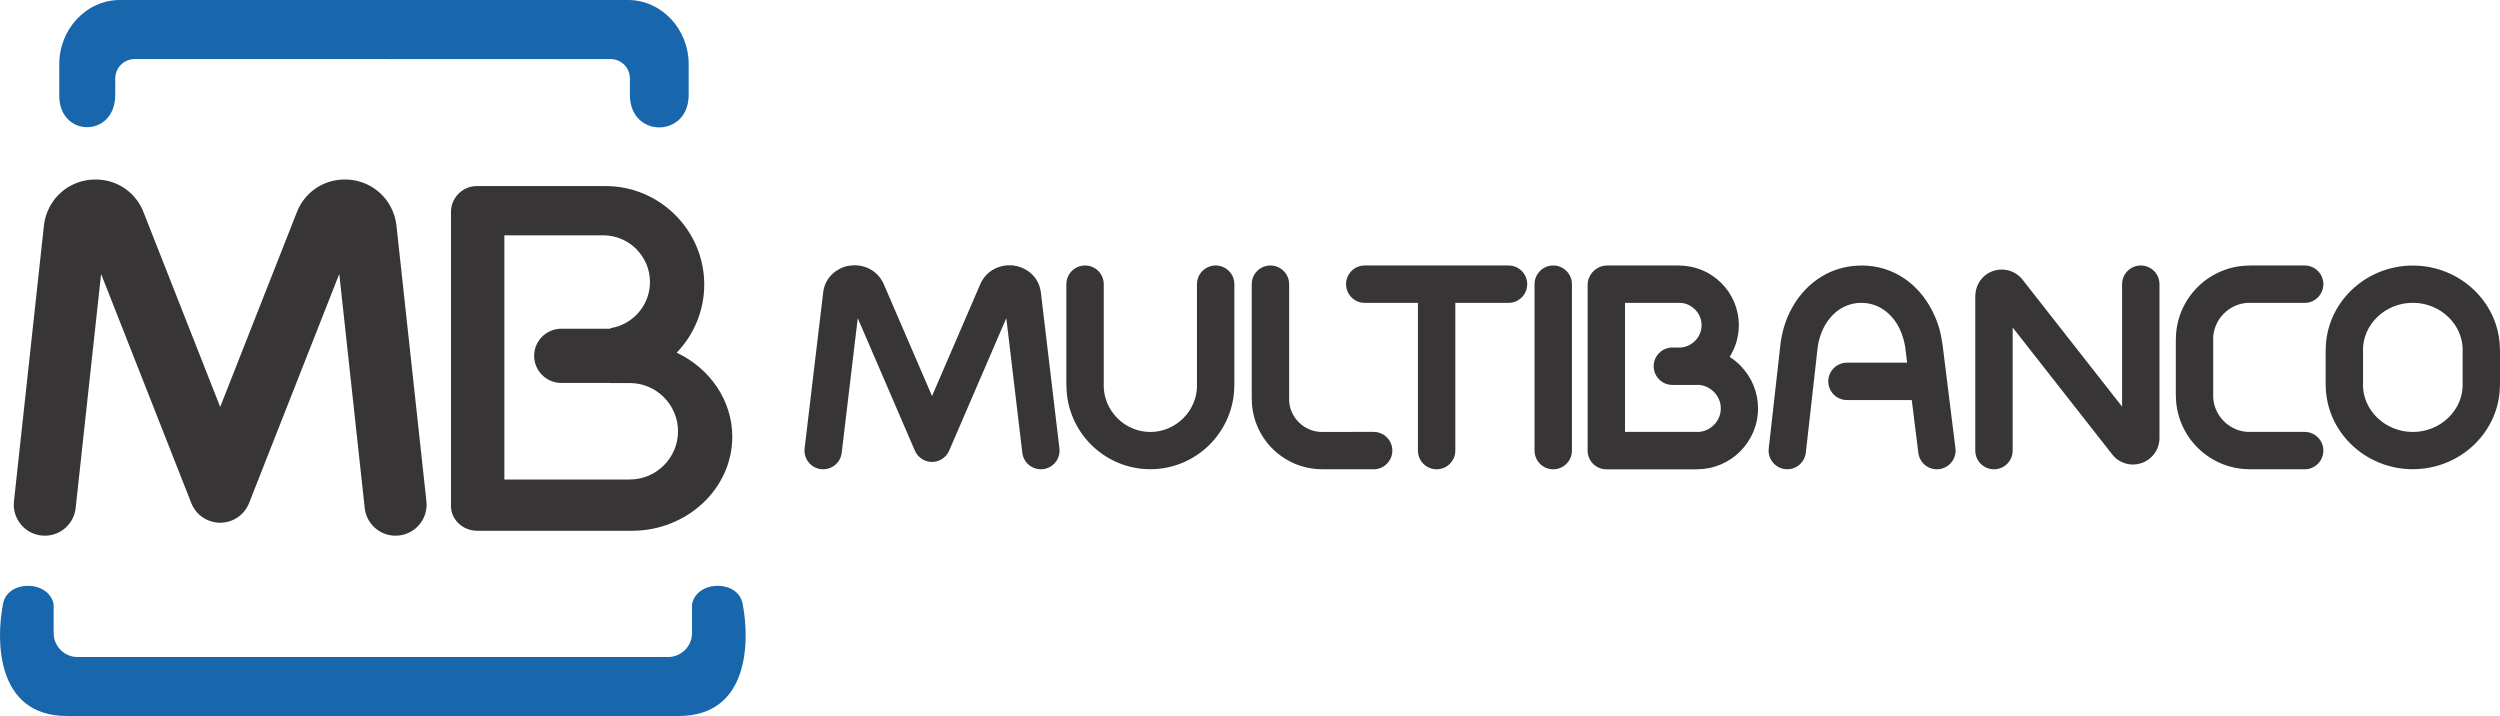
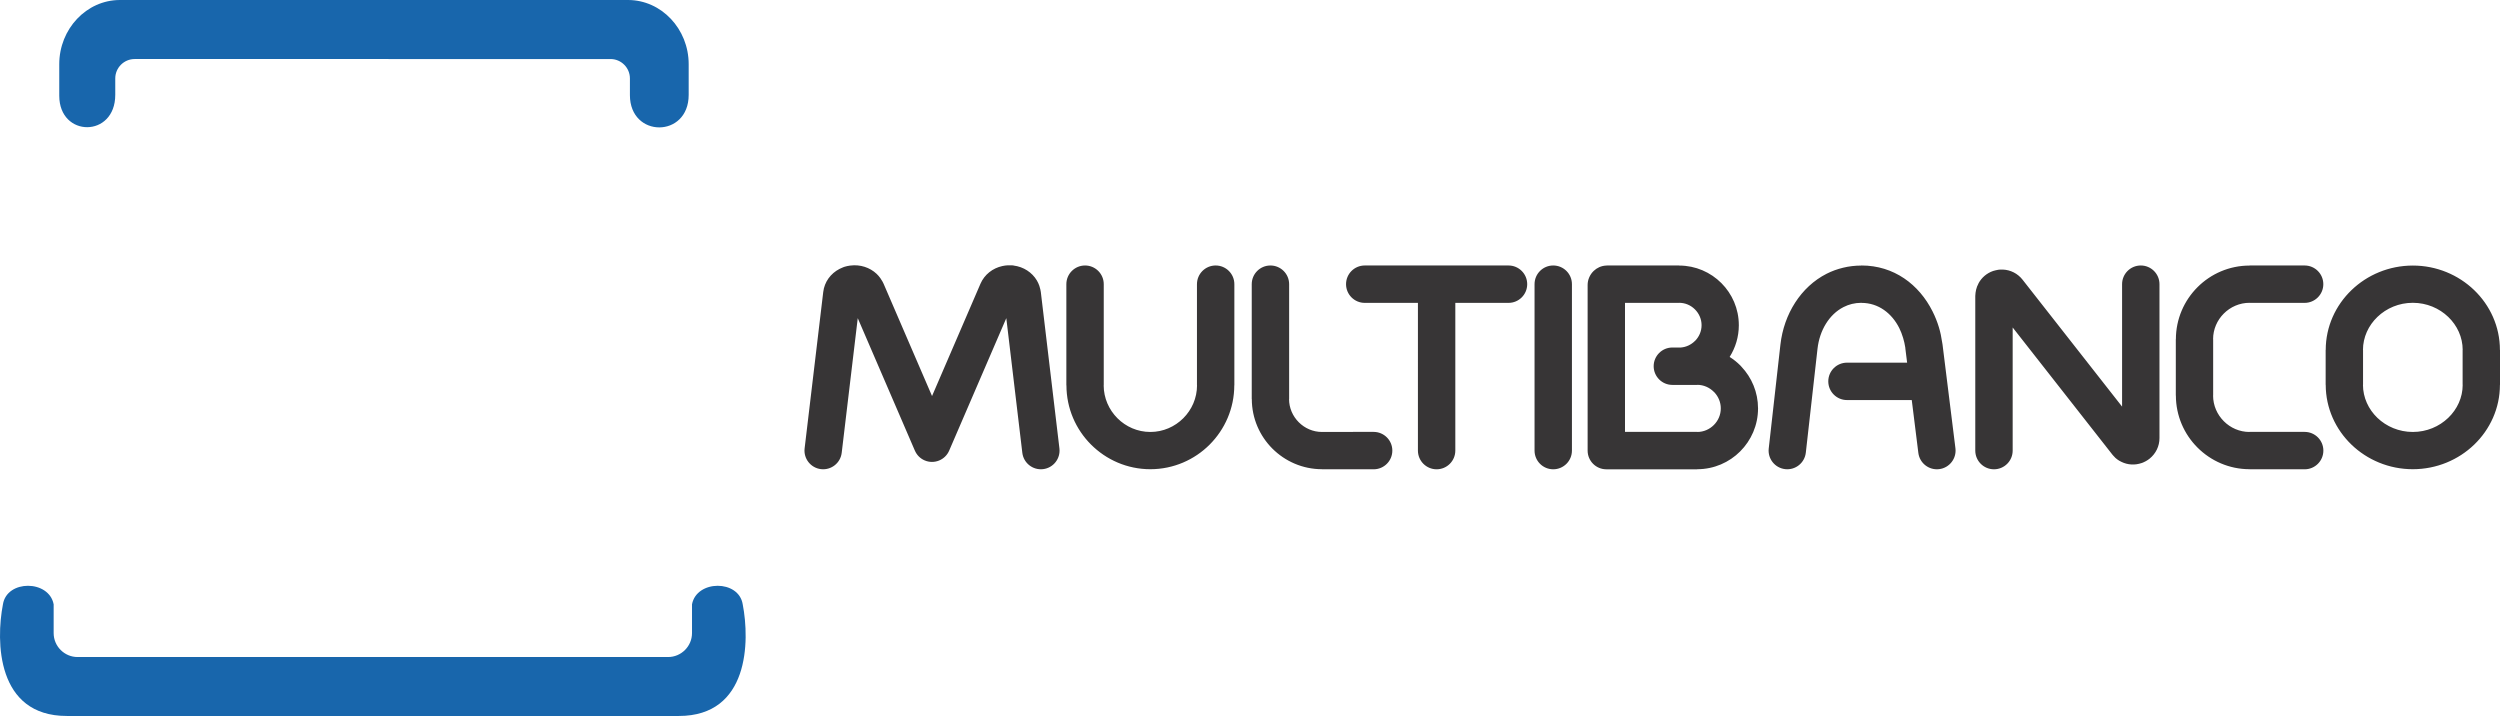
<svg xmlns="http://www.w3.org/2000/svg" version="1.1" x="2000px" y="0px" viewBox="0 0 2000 572.775" style="enable-background:new 0 0 2000 572.775;" xml:space="preserve">
  <g id="multibanco">
    <path id="XMLID_674_" style="fill:#1866AC;" d="M122.48,0h360.864h19.064c26.695,0,48.536,23.113,48.536,51.357v24.551   c0,34.699-47.013,34.574-47.013,0.232V62.73c0-8.53-6.978-15.504-15.508-15.504H107.711c-8.527,0-15.504,6.974-15.504,15.504   v13.138c0,34.516-44.804,34.267-44.804,0.745V51.357C47.402,23.113,69.244,0,95.932,0H122.48L122.48,0z M296.676,572.775h246.398   c56.269,0,56.825-59.802,51.099-89.32c-3.131-19.845-36.849-19.681-40.565,0v23.031c0,10.524-8.612,19.139-19.142,19.139H296.676   h-19.011H62.06c-10.527,0-19.139-8.618-19.139-19.139v-23.031c-3.716-19.681-37.434-19.845-40.568,0   c-5.723,29.519-5.17,89.32,51.099,89.32h224.213H296.676z" />
-     <path id="XMLID_670_" style="fill:#373536;" d="M448.998,262.981h39.287v-0.441c17.89-2.749,31.702-18.299,31.702-36.921l0,0   c0-20.551-16.815-37.362-37.362-37.362h-79.124v195.345h100.341c21.221,0,38.581-17.364,38.581-38.581l0,0   c0-21.221-17.361-38.585-38.581-38.585h-15.56v-0.085h-39.287c-11.922,0-21.685-9.759-21.685-21.688l0,0   C427.313,272.733,437.075,262.981,448.998,262.981L448.998,262.981z M541.351,282.145c26.312,12.383,44.48,37.934,44.48,67.273l0,0   c0,41.366-36.117,75.208-80.267,75.208H381.839c-11.573,0-21.044-8.873-21.044-19.72V169.509c0-11.357,9.308-20.652,20.671-20.652   h103.06c43.379,0,78.872,35.46,78.872,78.79l0,0C563.399,248.744,554.983,267.968,541.351,282.145z M341.14,401.109   c1.448,13.632-8.432,25.865-22.067,27.312c-13.632,1.448-25.861-8.425-27.309-22.067L271.419,219.15l-72.064,183.043l-0.069,0.173   l-0.007,0.02v0.01l-0.199,0.487l-0.16,0.379l-0.042,0.085l-0.173,0.382l-0.105,0.226l-0.173,0.363l-0.082,0.163l-0.193,0.369   l-0.069,0.134c-1.33,2.51-3.039,4.713-5.04,6.566l-0.072,0.069l-0.373,0.333c-1.297,1.157-2.736,2.167-4.291,3.046l-0.108,0.059   l-0.471,0.258l-0.02,0.01l-0.438,0.216l-0.199,0.105l-0.278,0.134l-0.297,0.134l-0.261,0.124l-0.31,0.134l-0.268,0.114   l-0.255,0.101l-0.226,0.085l-0.131,0.059l-0.209,0.075l-0.333,0.124l-0.19,0.059c-2.402,0.84-4.847,1.288-7.278,1.382l-0.294,0.01   h-0.333h-0.261h-0.255h-0.343l-0.314-0.01c-2.713-0.105-5.455-0.647-8.128-1.699l-0.337-0.134l-0.082-0.039l-0.33-0.131   l-0.327-0.144l-0.258-0.114l-0.278-0.134l-0.297-0.144l-0.17-0.085l-0.454-0.225l-0.046-0.029l-0.389-0.209l-0.216-0.114   c-1.363-0.771-2.628-1.65-3.794-2.634l-0.092-0.085c-0.278-0.239-0.549-0.477-0.82-0.726l-0.016-0.02   c-0.209-0.193-0.415-0.392-0.618-0.592c-0.203-0.209-0.405-0.412-0.601-0.621l-0.016-0.02c-0.248-0.265-0.487-0.543-0.729-0.82   l-0.082-0.095c-0.98-1.16-1.863-2.432-2.631-3.794l-0.124-0.209l-0.209-0.392l-0.023-0.049l-0.232-0.448l-0.078-0.17l-0.141-0.297   l-0.134-0.284l-0.118-0.258l-0.144-0.327l-0.137-0.324l-0.033-0.085l-0.137-0.337L80.879,219.154L60.531,406.357   c-1.448,13.642-13.677,23.515-27.313,22.067c-13.635-1.448-23.512-13.684-22.06-27.312l23.985-220.706l0.007-0.062l0.013-0.095   l-0.013-0.003c0.288-2.569,0.833-5.125,1.615-7.638c0.755-2.438,1.771-4.84,3.017-7.184c6.125-11.511,17.393-19.577,30.845-21.44   l0.049-0.007c0.451-0.069,0.905-0.114,1.356-0.154c2.108-0.216,4.2-0.275,6.262-0.186l0.098,0.007v-0.007   c2.683,0.131,5.193,0.464,7.504,1.01c12.831,2.99,23.727,11.916,28.858,24.95l61.4,155.95l61.4-155.95   c5.131-13.034,16.027-21.959,28.855-24.95c2.314-0.546,4.821-0.879,7.507-1.01v0.007l0.101-0.007   c2.062-0.088,4.164-0.033,6.272,0.186c0.448,0.039,0.892,0.085,1.34,0.154l0.049,0.007c13.445,1.86,24.718,9.926,30.845,21.44   c1.245,2.343,2.258,4.745,3.013,7.184c0.781,2.51,1.327,5.066,1.611,7.638l-0.01,0.003l0.01,0.095l0.01,0.062L341.14,401.109z" />
-     <path id="XMLID_657_" style="fill:#373536;" d="M957.572,227.341c0-8.256,6.703-14.952,14.959-14.952   c8.256,0,14.955,6.697,14.955,14.952v80.885v0.026h-0.056c-0.01,18.495-7.572,35.284-19.74,47.461   c-12.122,12.115-28.894,19.642-47.373,19.658v0.065h-0.029h-0.023v-0.065c-18.495,0-35.287-7.559-47.464-19.737   c-12.119-12.125-19.645-28.888-19.655-47.363h-0.065v-0.046v-80.885c0-8.256,6.713-14.952,14.968-14.952   c8.252,0,14.946,6.697,14.946,14.952v80.885v0.046h-0.056c0.013,10.216,4.229,19.537,11.02,26.335   c6.752,6.749,16.07,10.962,26.303,10.962v-0.049h0.023h0.029v0.049c10.216,0,19.55-4.226,26.339-11.007   c6.765-6.762,10.968-16.073,10.968-26.309h-0.056v-0.026v-80.885H957.572z M1098.919,345.519c8.259,0,14.946,6.7,14.946,14.952   c0,8.259-6.687,14.962-14.946,14.962h-41.291h-0.02v-0.065c-15.485,0-29.542-6.337-39.722-16.514   c-10.131-10.148-16.429-24.168-16.439-39.63h-0.059v-0.042v-91.84c0-8.256,6.69-14.952,14.946-14.952s14.968,6.697,14.968,14.952   v91.847v0.042h-0.062c0,7.19,2.984,13.785,7.795,18.59c4.775,4.775,11.36,7.749,18.573,7.749v-0.049h0.02L1098.919,345.519   L1098.919,345.519z M847.538,358.726c0.967,8.19-4.893,15.616-13.076,16.586c-8.206,0.961-15.632-4.893-16.606-13.089   l-12.815-107.701l-45.7,105.962c-3.245,7.576-12.047,11.089-19.629,7.831c-3.66-1.565-6.363-4.438-7.814-7.831h-0.013   l-45.686-105.962l-12.834,107.701c-0.964,8.197-8.396,14.05-16.589,13.089c-8.193-0.971-14.057-8.396-13.089-16.586l14.887-125.065   c0.967-8.157,5.942-14.87,13.063-18.547c0.951-0.49,1.915-0.925,2.905-1.301c0.386-0.154,0.761-0.278,1.157-0.409   c1.278-0.395,2.745-0.719,4.415-0.948v0.016l0.105-0.016l0.141-0.02c7.805-0.99,15.504,1.539,20.894,6.605   c1.075,1.023,2.108,2.19,3.043,3.5c0.644,0.905,1.242,1.843,1.758,2.811c0.301,0.536,0.578,1.082,0.824,1.667l38.741,89.817   l38.735-89.817c3.203-7.412,9.779-12.475,17.495-14.178c1.474-0.32,2.954-0.536,4.402-0.601c1.105-0.056,2.2-0.056,3.242,0.013   l0.108,0.01l0,0c0.366,0.026,0.732,0.052,1.095,0.098l0.124,0.023l-0.013,0.039l0.065,0.013   c7.997,1.013,14.792,5.507,18.622,11.949h-0.01c0.807,1.34,1.451,2.771,1.977,4.265c0.333,0.938,0.611,1.905,0.814,2.925   c0.16,0.637,0.281,1.294,0.356,1.961l0.023,0.127L847.538,358.726z M1164.254,360.471c0,8.259-6.7,14.962-14.955,14.962   c-8.246,0-14.959-6.703-14.959-14.962V242.299h-42.542c-8.265,0-14.965-6.7-14.965-14.959c0-8.256,6.7-14.952,14.965-14.952h57.501   h57.517c8.259,0,14.946,6.697,14.946,14.952c0,8.259-6.687,14.959-14.946,14.959h-42.559v118.172H1164.254z M1257.546,360.471   c0,8.259-6.7,14.962-14.968,14.962c-8.252,0-14.942-6.703-14.942-14.962V227.341c0-8.256,6.69-14.952,14.942-14.952   c8.269,0,14.968,6.697,14.968,14.952V360.471z M1564.35,358.658c1.003,8.193-4.837,15.655-13.027,16.655   c-8.197,1-15.648-4.837-16.652-13.03l-5.259-42.238h-51.821c-8.259,0-14.962-6.697-14.962-14.959   c0-8.256,6.703-14.955,14.962-14.955h48.108l-1.366-10.965l-0.02-0.131c-0.049-0.343-0.075-0.703-0.088-1.039   c-0.386-2.51-0.958-5.066-1.729-7.638c-0.873-2.896-1.902-5.549-3.075-7.889c-5.935-11.847-16.668-20.165-30.247-20.165l0,0h-0.137   v-0.056c-2.595,0-5.118,0.327-7.533,0.902c-2.245,0.539-4.481,1.389-6.68,2.503c-11.471,5.844-19.155,18.616-20.812,33.326   l-9.354,83.134c-0.902,8.19-8.291,14.106-16.485,13.204c-8.184-0.902-14.096-8.288-13.194-16.482l9.354-83.127   c2.765-24.535,16.387-46.242,36.95-56.704c4.04-2.049,8.461-3.696,13.217-4.834c4.599-1.121,9.462-1.713,14.537-1.722v-0.062h0.137   l0,0c25.933,0,46.079,15.148,56.88,36.748c2.089,4.164,3.785,8.409,5.069,12.694c1.154,3.814,2.02,7.893,2.624,12.174   c0.105,0.461,0.193,0.931,0.245,1.409l0.023,0.118L1564.35,358.658z M1610.137,360.471c0,8.259-6.697,14.962-14.955,14.962   c-8.259,0-14.959-6.703-14.959-14.962V236.802v-0.052c0-0.863,0.069-1.709,0.206-2.526c0.206-1.69,0.614-3.301,1.183-4.85   l0.016-0.046l-0.016-0.01c0.314-0.827,0.732-1.716,1.239-2.673l0.029-0.046l-0.029-0.01c2.494-4.54,6.556-8.056,11.674-9.821   c0.677-0.222,1.363-0.412,2.052-0.546c0.542-0.131,1.069-0.239,1.588-0.314l0.121-0.02v-0.046c0.997-0.15,2.203-0.209,3.579-0.183   h0.105h0.271h0.013c6.128,0.245,11.864,3.082,15.805,8.112l79.604,101.514v-97.945c0-8.256,6.7-14.952,14.959-14.952   c8.255,0,14.959,6.697,14.959,14.952v123.124c0,6.504-2.928,12.39-7.811,16.38c-0.925,0.748-1.948,1.448-3.056,2.062   c-0.588,0.337-1.212,0.634-1.856,0.912l-0.167,0.075l-0.029,0.013c-0.395,0.18-0.81,0.353-1.239,0.503l-0.042,0.023v-0.023h-0.01   l-0.01-0.013l-0.098,0.036c-5.432,1.873-11.128,1.474-16.034-0.905c-0.654-0.275-1.291-0.614-1.922-1   c-1.023-0.621-2.023-1.373-2.971-2.213c-0.592-0.529-1.235-1.193-1.902-2.003l-0.493-0.572l-0.029-0.026l0.007-0.013l-0.183-0.225   l-79.604-101.498v98.494H1610.137z M1843.737,345.519c8.259,0,14.955,6.7,14.955,14.952c0,8.259-6.697,14.962-14.955,14.962   h-44.062h-0.026v-0.065c-16.233,0-30.999-6.648-41.676-17.341c-10.638-10.635-17.253-25.365-17.269-41.591h-0.056v-0.033v-44.994   v-0.029h0.056c0.013-16.23,6.644-30.996,17.335-41.673c10.645-10.635,25.365-17.25,41.595-17.259v-0.062h0.046h44.062   c8.259,0,14.955,6.697,14.955,14.952c0,8.259-6.697,14.959-14.955,14.959h-44.062h-0.046v-0.056c-7.961,0-15.25,3.304-20.56,8.612   c-5.281,5.281-8.56,12.553-8.56,20.524h0.056v0.029v45v0.033h-0.056c0,7.968,3.301,15.256,8.618,20.56   c5.275,5.281,12.543,8.566,20.521,8.566v-0.049h0.026h44.059V345.519z M1930.253,212.385h0.029v0.062   c19.07,0,36.428,7.517,49.02,19.606c12.733,12.236,20.636,29.185,20.642,47.889H2000v0.036v27.862v0.007h-0.056   c-0.007,18.724-7.912,35.679-20.652,47.915c-12.583,12.086-29.927,19.59-48.991,19.606v0.065h-0.049h-0.013v-0.065   c-19.07,0-36.427-7.52-49.02-19.619c-12.717-12.223-20.632-29.172-20.645-47.879h-0.052v-0.029v-27.862v-0.023h0.052   c0.013-18.711,7.932-35.679,20.668-47.902c12.583-12.089,29.927-19.596,48.978-19.606v-0.062H1930.253L1930.253,212.385z    M1930.282,242.244v0.056h-0.029h-0.033v-0.056c-11.021,0-21.054,4.33-28.296,11.302c-7.125,6.837-11.537,16.197-11.55,26.41h0.065   v0.023v27.862v0.029h-0.065c0.013,10.203,4.425,19.547,11.517,26.388c7.275,6.968,17.309,11.308,28.349,11.308v-0.049h0.013h0.049   v0.049c11.03,0,21.051-4.327,28.309-11.308c7.112-6.824,11.54-16.184,11.54-26.41h-0.056v-0.007v-27.862v-0.036h0.056   c-0.013-10.213-4.428-19.56-11.53-26.388C1951.353,246.574,1941.316,242.244,1930.282,242.244z M1270.099,292.963v-64.966v-0.013   c0-2.115,0.444-4.128,1.222-5.945c0.807-1.945,1.99-3.696,3.474-5.138l0.177-0.173v-0.01c2.53-2.418,5.893-4.043,9.821-4.272   c0.294-0.023,0.585-0.042,0.876-0.033v-0.029h0.042h57.638h0.023v0.062c13.148,0,25.1,5.38,33.731,14.021   c8.602,8.605,13.949,20.508,13.958,33.653h0.065v0.026v0.013v0.01h-0.065c0,9.314-2.706,18.014-7.347,25.371   c3.075,1.948,5.928,4.213,8.484,6.772c0.33,0.324,0.624,0.65,0.915,1c8.229,8.687,13.305,20.453,13.311,33.368h0.065v0.046l0,0   v0.023h-0.065c0,13.396-5.471,25.577-14.305,34.395c-8.759,8.765-20.903,14.213-34.293,14.23v0.065h-0.049h-72.724   c-8.255,0-14.952-6.703-14.952-14.962v-67.515H1270.099z M1300,242.299v50.664v52.556h57.776h0.049v0.049   c5.128,0,9.824-2.131,13.266-5.576c3.419-3.412,5.54-8.108,5.54-13.246h-0.059v-0.023l0,0v-0.046h0.059   c0-4.827-1.905-9.295-5-12.668l-0.582-0.549c-3.441-3.451-8.138-5.592-13.253-5.592v0.056h-0.02h-14.39h-0.039h-5.464   c-8.246,0-14.955-6.726-14.955-14.962l0,0c0-8.233,6.71-14.952,14.955-14.952h5.464h0.039h1.304   c4.324-0.337,8.282-2.278,11.256-5.245l0.026,0.023l0.029-0.023c3.235-3.249,5.259-7.7,5.259-12.596h-0.052v-0.01v-0.013v-0.026   h0.052c0-4.873-2.036-9.347-5.314-12.615c-3.229-3.236-7.697-5.259-12.579-5.259v0.056h-0.023H1300V242.299z" />
+     <path id="XMLID_657_" style="fill:#373536;" d="M957.572,227.341c0-8.256,6.703-14.952,14.959-14.952   c8.256,0,14.955,6.697,14.955,14.952v80.885v0.026h-0.056c-0.01,18.495-7.572,35.284-19.74,47.461   c-12.122,12.115-28.894,19.642-47.373,19.658v0.065h-0.029h-0.023v-0.065c-18.495,0-35.287-7.559-47.464-19.737   c-12.119-12.125-19.645-28.888-19.655-47.363h-0.065v-0.046v-80.885c0-8.256,6.713-14.952,14.968-14.952   c8.252,0,14.946,6.697,14.946,14.952v80.885v0.046h-0.056c0.013,10.216,4.229,19.537,11.02,26.335   c6.752,6.749,16.07,10.962,26.303,10.962v-0.049h0.023h0.029v0.049c10.216,0,19.55-4.226,26.339-11.007   c6.765-6.762,10.968-16.073,10.968-26.309h-0.056v-0.026v-80.885H957.572z M1098.919,345.519c8.259,0,14.946,6.7,14.946,14.952   c0,8.259-6.687,14.962-14.946,14.962h-41.291h-0.02v-0.065c-15.485,0-29.542-6.337-39.722-16.514   c-10.131-10.148-16.429-24.168-16.439-39.63h-0.059v-0.042v-91.84c0-8.256,6.69-14.952,14.946-14.952s14.968,6.697,14.968,14.952   v91.847v0.042h-0.062c0,7.19,2.984,13.785,7.795,18.59c4.775,4.775,11.36,7.749,18.573,7.749v-0.049h0.02L1098.919,345.519   L1098.919,345.519z M847.538,358.726c0.967,8.19-4.893,15.616-13.076,16.586c-8.206,0.961-15.632-4.893-16.606-13.089   l-12.815-107.701l-45.7,105.962c-3.245,7.576-12.047,11.089-19.629,7.831c-3.66-1.565-6.363-4.438-7.814-7.831h-0.013   l-45.686-105.962l-12.834,107.701c-0.964,8.197-8.396,14.05-16.589,13.089c-8.193-0.971-14.057-8.396-13.089-16.586l14.887-125.065   c0.967-8.157,5.942-14.87,13.063-18.547c0.951-0.49,1.915-0.925,2.905-1.301c0.386-0.154,0.761-0.278,1.157-0.409   c1.278-0.395,2.745-0.719,4.415-0.948v0.016l0.105-0.016l0.141-0.02c7.805-0.99,15.504,1.539,20.894,6.605   c1.075,1.023,2.108,2.19,3.043,3.5c0.644,0.905,1.242,1.843,1.758,2.811c0.301,0.536,0.578,1.082,0.824,1.667l38.741,89.817   l38.735-89.817c3.203-7.412,9.779-12.475,17.495-14.178c1.474-0.32,2.954-0.536,4.402-0.601c1.105-0.056,2.2-0.056,3.242,0.013   l0.108,0.01l0,0c0.366,0.026,0.732,0.052,1.095,0.098l0.124,0.023l-0.013,0.039l0.065,0.013   c7.997,1.013,14.792,5.507,18.622,11.949h-0.01c0.807,1.34,1.451,2.771,1.977,4.265c0.333,0.938,0.611,1.905,0.814,2.925   c0.16,0.637,0.281,1.294,0.356,1.961l0.023,0.127L847.538,358.726z M1164.254,360.471c0,8.259-6.7,14.962-14.955,14.962   c-8.246,0-14.959-6.703-14.959-14.962V242.299h-42.542c-8.265,0-14.965-6.7-14.965-14.959c0-8.256,6.7-14.952,14.965-14.952h57.501   h57.517c8.259,0,14.946,6.697,14.946,14.952c0,8.259-6.687,14.959-14.946,14.959h-42.559v118.172H1164.254z M1257.546,360.471   c0,8.259-6.7,14.962-14.968,14.962c-8.252,0-14.942-6.703-14.942-14.962V227.341c0-8.256,6.69-14.952,14.942-14.952   c8.269,0,14.968,6.697,14.968,14.952V360.471z M1564.35,358.658c1.003,8.193-4.837,15.655-13.027,16.655   c-8.197,1-15.648-4.837-16.652-13.03l-5.259-42.238h-51.821c-8.259,0-14.962-6.697-14.962-14.959   c0-8.256,6.703-14.955,14.962-14.955h48.108l-1.366-10.965l-0.02-0.131c-0.049-0.343-0.075-0.703-0.088-1.039   c-0.386-2.51-0.958-5.066-1.729-7.638c-0.873-2.896-1.902-5.549-3.075-7.889c-5.935-11.847-16.668-20.165-30.247-20.165l0,0h-0.137   v-0.056c-2.595,0-5.118,0.327-7.533,0.902c-2.245,0.539-4.481,1.389-6.68,2.503c-11.471,5.844-19.155,18.616-20.812,33.326   l-9.354,83.134c-0.902,8.19-8.291,14.106-16.485,13.204c-8.184-0.902-14.096-8.288-13.194-16.482l9.354-83.127   c2.765-24.535,16.387-46.242,36.95-56.704c4.04-2.049,8.461-3.696,13.217-4.834c4.599-1.121,9.462-1.713,14.537-1.722v-0.062h0.137   l0,0c25.933,0,46.079,15.148,56.88,36.748c2.089,4.164,3.785,8.409,5.069,12.694c1.154,3.814,2.02,7.893,2.624,12.174   c0.105,0.461,0.193,0.931,0.245,1.409l0.023,0.118L1564.35,358.658z M1610.137,360.471c0,8.259-6.697,14.962-14.955,14.962   c-8.259,0-14.959-6.703-14.959-14.962V236.802v-0.052c0-0.863,0.069-1.709,0.206-2.526c0.206-1.69,0.614-3.301,1.183-4.85   l0.016-0.046l-0.016-0.01c0.314-0.827,0.732-1.716,1.239-2.673l0.029-0.046l-0.029-0.01c2.494-4.54,6.556-8.056,11.674-9.821   c0.677-0.222,1.363-0.412,2.052-0.546c0.542-0.131,1.069-0.239,1.588-0.314l0.121-0.02v-0.046c0.997-0.15,2.203-0.209,3.579-0.183   h0.105h0.271h0.013c6.128,0.245,11.864,3.082,15.805,8.112l79.604,101.514v-97.945c0-8.256,6.7-14.952,14.959-14.952   c8.255,0,14.959,6.697,14.959,14.952v123.124c0,6.504-2.928,12.39-7.811,16.38c-0.925,0.748-1.948,1.448-3.056,2.062   c-0.588,0.337-1.212,0.634-1.856,0.912l-0.167,0.075l-0.029,0.013c-0.395,0.18-0.81,0.353-1.239,0.503l-0.042,0.023v-0.023h-0.01   l-0.01-0.013l-0.098,0.036c-5.432,1.873-11.128,1.474-16.034-0.905c-0.654-0.275-1.291-0.614-1.922-1   c-1.023-0.621-2.023-1.373-2.971-2.213c-0.592-0.529-1.235-1.193-1.902-2.003l-0.493-0.572l-0.029-0.026l0.007-0.013l-0.183-0.225   l-79.604-101.498v98.494H1610.137z M1843.737,345.519c8.259,0,14.955,6.7,14.955,14.952c0,8.259-6.697,14.962-14.955,14.962   h-44.062h-0.026v-0.065c-16.233,0-30.999-6.648-41.676-17.341c-10.638-10.635-17.253-25.365-17.269-41.591h-0.056v-0.033v-44.994   v-0.029h0.056c0.013-16.23,6.644-30.996,17.335-41.673c10.645-10.635,25.365-17.25,41.595-17.259v-0.062h44.062   c8.259,0,14.955,6.697,14.955,14.952c0,8.259-6.697,14.959-14.955,14.959h-44.062h-0.046v-0.056c-7.961,0-15.25,3.304-20.56,8.612   c-5.281,5.281-8.56,12.553-8.56,20.524h0.056v0.029v45v0.033h-0.056c0,7.968,3.301,15.256,8.618,20.56   c5.275,5.281,12.543,8.566,20.521,8.566v-0.049h0.026h44.059V345.519z M1930.253,212.385h0.029v0.062   c19.07,0,36.428,7.517,49.02,19.606c12.733,12.236,20.636,29.185,20.642,47.889H2000v0.036v27.862v0.007h-0.056   c-0.007,18.724-7.912,35.679-20.652,47.915c-12.583,12.086-29.927,19.59-48.991,19.606v0.065h-0.049h-0.013v-0.065   c-19.07,0-36.427-7.52-49.02-19.619c-12.717-12.223-20.632-29.172-20.645-47.879h-0.052v-0.029v-27.862v-0.023h0.052   c0.013-18.711,7.932-35.679,20.668-47.902c12.583-12.089,29.927-19.596,48.978-19.606v-0.062H1930.253L1930.253,212.385z    M1930.282,242.244v0.056h-0.029h-0.033v-0.056c-11.021,0-21.054,4.33-28.296,11.302c-7.125,6.837-11.537,16.197-11.55,26.41h0.065   v0.023v27.862v0.029h-0.065c0.013,10.203,4.425,19.547,11.517,26.388c7.275,6.968,17.309,11.308,28.349,11.308v-0.049h0.013h0.049   v0.049c11.03,0,21.051-4.327,28.309-11.308c7.112-6.824,11.54-16.184,11.54-26.41h-0.056v-0.007v-27.862v-0.036h0.056   c-0.013-10.213-4.428-19.56-11.53-26.388C1951.353,246.574,1941.316,242.244,1930.282,242.244z M1270.099,292.963v-64.966v-0.013   c0-2.115,0.444-4.128,1.222-5.945c0.807-1.945,1.99-3.696,3.474-5.138l0.177-0.173v-0.01c2.53-2.418,5.893-4.043,9.821-4.272   c0.294-0.023,0.585-0.042,0.876-0.033v-0.029h0.042h57.638h0.023v0.062c13.148,0,25.1,5.38,33.731,14.021   c8.602,8.605,13.949,20.508,13.958,33.653h0.065v0.026v0.013v0.01h-0.065c0,9.314-2.706,18.014-7.347,25.371   c3.075,1.948,5.928,4.213,8.484,6.772c0.33,0.324,0.624,0.65,0.915,1c8.229,8.687,13.305,20.453,13.311,33.368h0.065v0.046l0,0   v0.023h-0.065c0,13.396-5.471,25.577-14.305,34.395c-8.759,8.765-20.903,14.213-34.293,14.23v0.065h-0.049h-72.724   c-8.255,0-14.952-6.703-14.952-14.962v-67.515H1270.099z M1300,242.299v50.664v52.556h57.776h0.049v0.049   c5.128,0,9.824-2.131,13.266-5.576c3.419-3.412,5.54-8.108,5.54-13.246h-0.059v-0.023l0,0v-0.046h0.059   c0-4.827-1.905-9.295-5-12.668l-0.582-0.549c-3.441-3.451-8.138-5.592-13.253-5.592v0.056h-0.02h-14.39h-0.039h-5.464   c-8.246,0-14.955-6.726-14.955-14.962l0,0c0-8.233,6.71-14.952,14.955-14.952h5.464h0.039h1.304   c4.324-0.337,8.282-2.278,11.256-5.245l0.026,0.023l0.029-0.023c3.235-3.249,5.259-7.7,5.259-12.596h-0.052v-0.01v-0.013v-0.026   h0.052c0-4.873-2.036-9.347-5.314-12.615c-3.229-3.236-7.697-5.259-12.579-5.259v0.056h-0.023H1300V242.299z" />
  </g>
  <g id="Слой_1">
</g>
  <a href="http://www.slotsup.com/casino-deposit-methods" target="_blank" />
</svg>